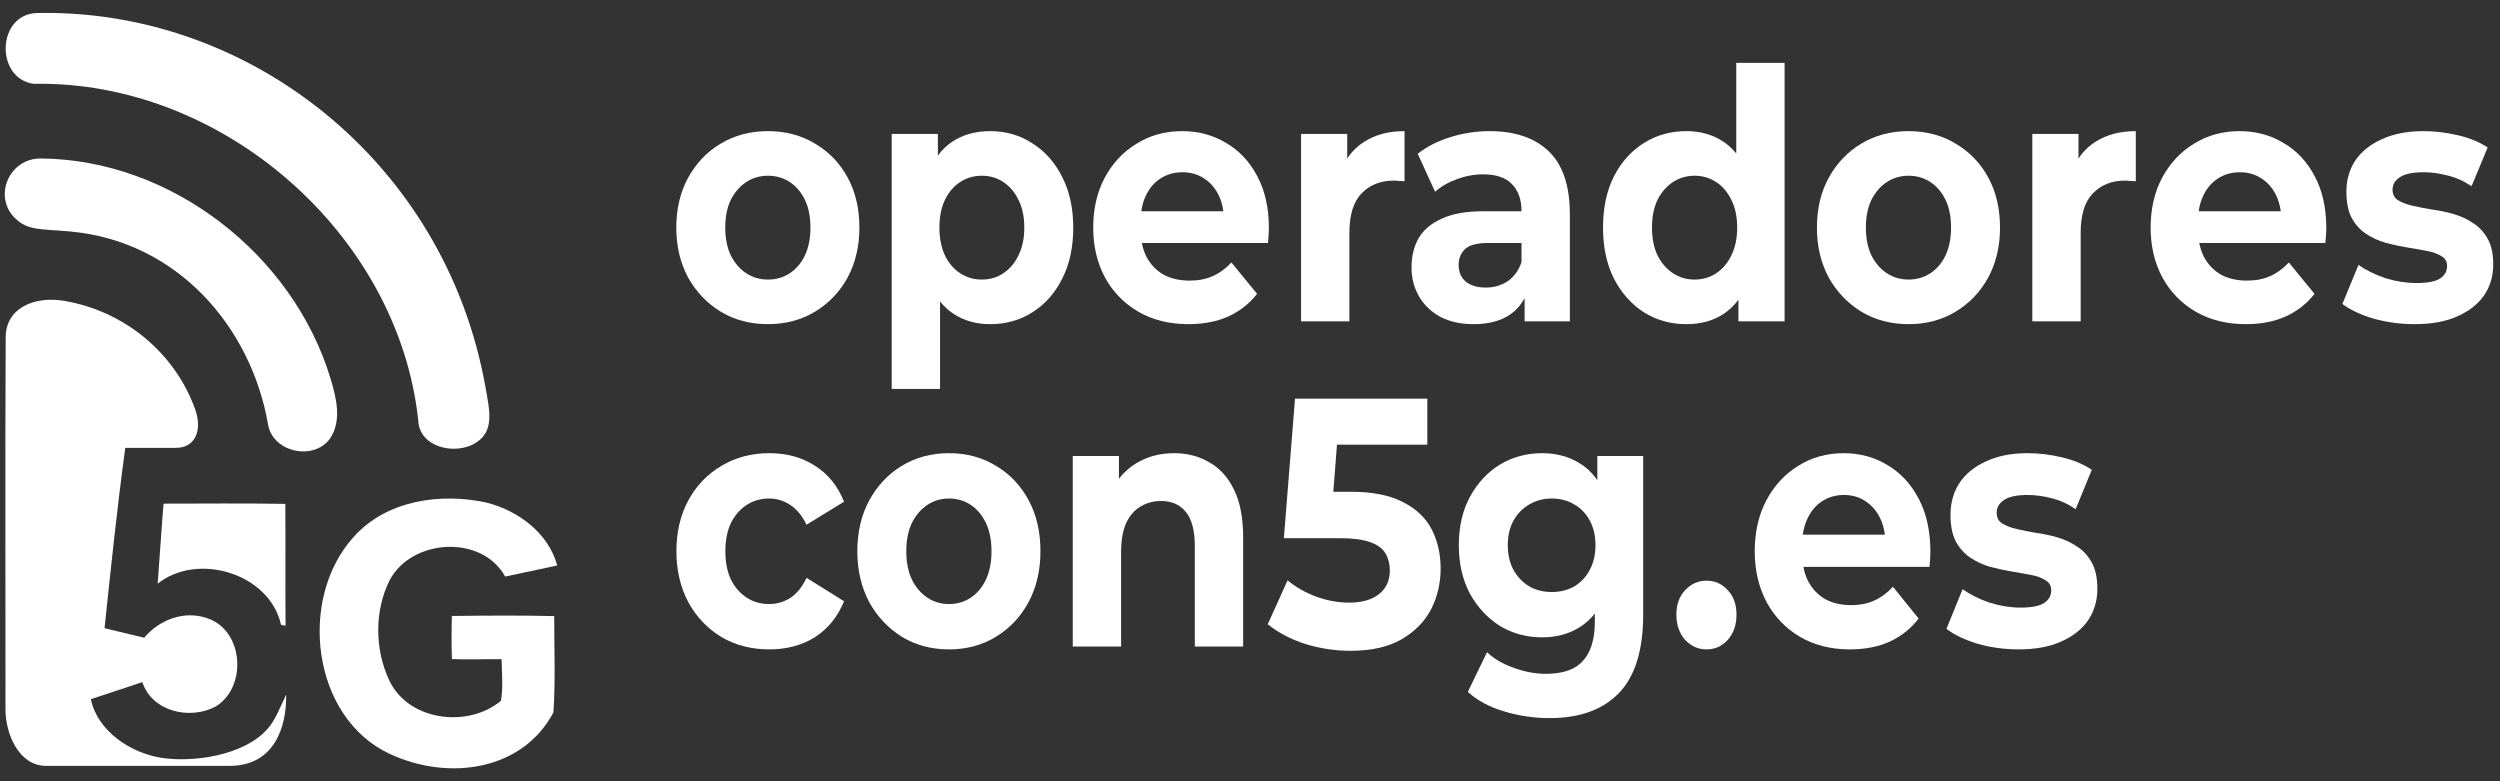
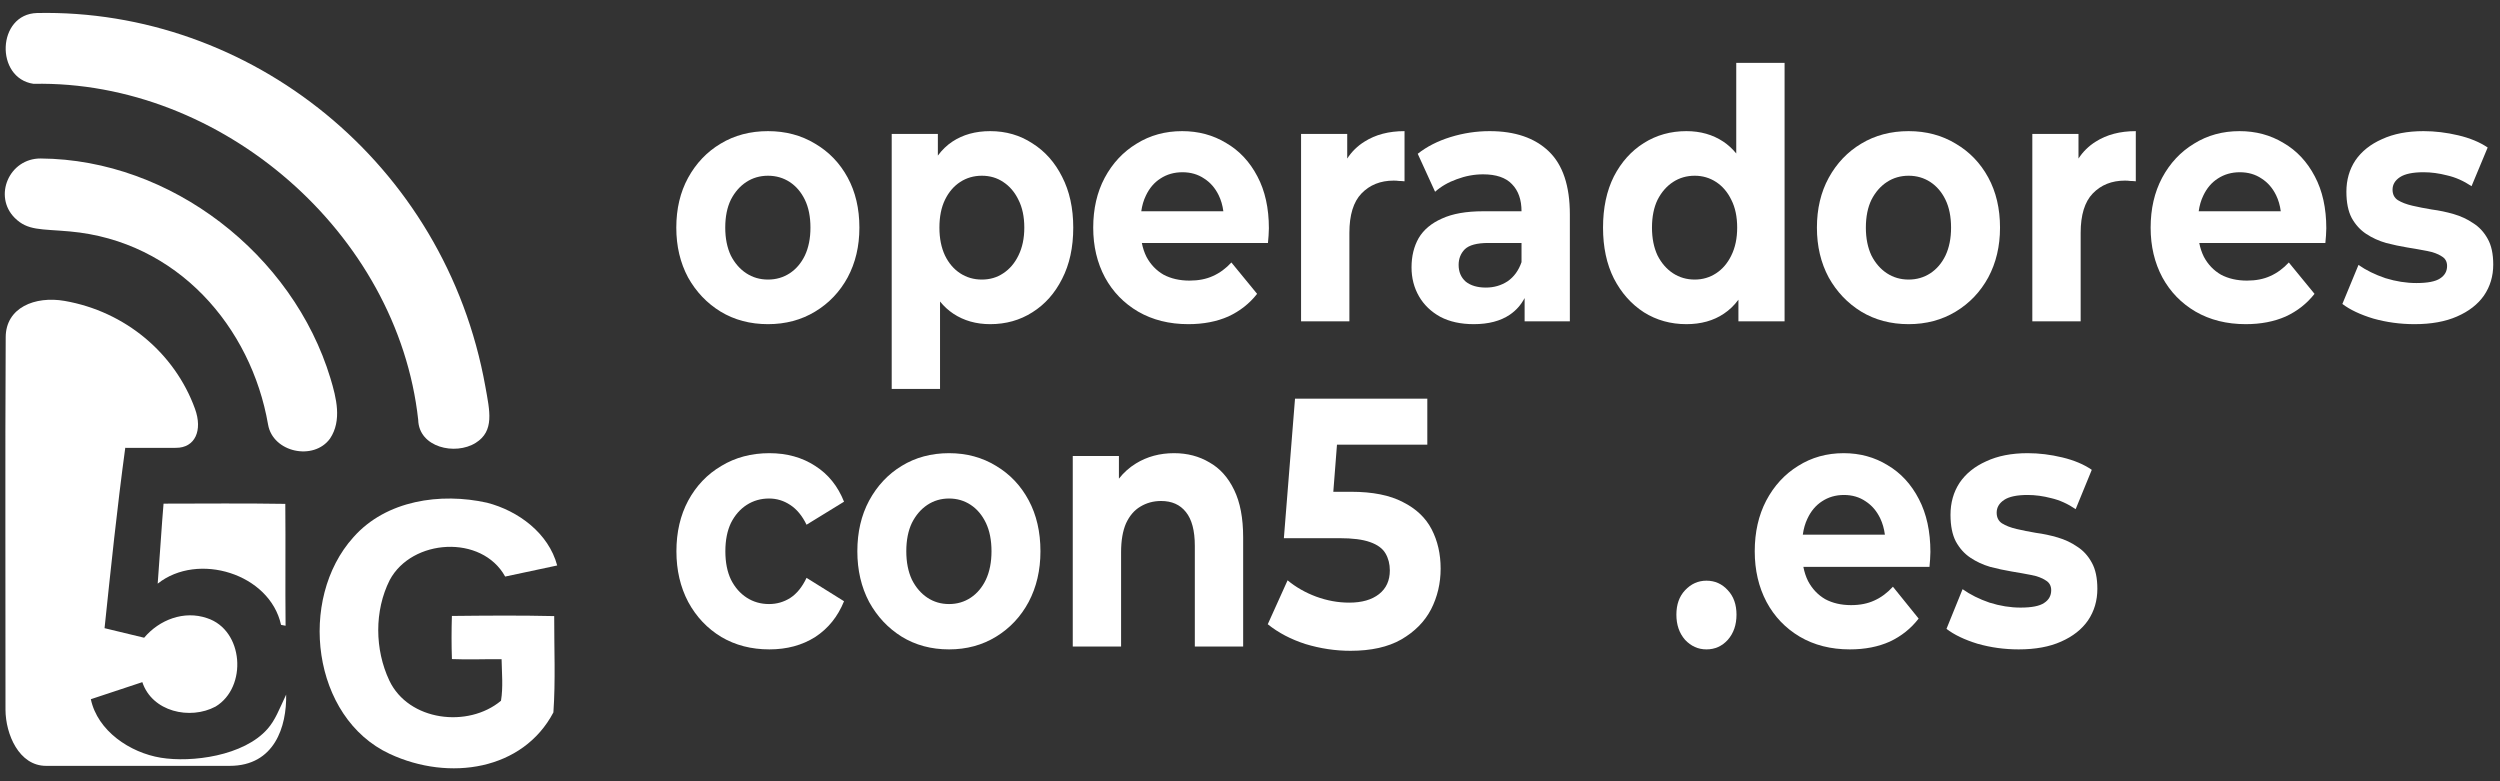
<svg xmlns="http://www.w3.org/2000/svg" width="240" height="75" viewBox="0 0 240 75" fill="none">
  <rect x="0" y="0" width="240" height="75" fill="#333333" stroke="none" />
  <path fill-rule="evenodd" clip-rule="evenodd" d="M95.062 12.589C96.569 12.589 97.917 12.979 99.106 13.759C100.316 14.518 101.268 15.588 101.962 16.971C102.675 18.353 103.032 19.981 103.032 21.854C103.032 23.749 102.675 25.388 101.962 26.771C101.268 28.153 100.316 29.223 99.106 29.982C97.917 30.74 96.569 31.119 95.062 31.119C93.713 31.119 92.533 30.784 91.522 30.115C91.048 29.801 90.622 29.41 90.243 28.944V37.34H85.604V12.857H90.035V14.936C90.436 14.392 90.901 13.944 91.433 13.592C92.444 12.924 93.654 12.589 95.062 12.589ZM94.258 16.87C93.485 16.87 92.791 17.071 92.177 17.472C91.562 17.874 91.076 18.442 90.719 19.178C90.362 19.914 90.184 20.806 90.184 21.854C90.184 22.879 90.362 23.771 90.719 24.53C91.076 25.265 91.562 25.834 92.177 26.236C92.791 26.637 93.485 26.838 94.258 26.838C95.032 26.838 95.716 26.637 96.311 26.236C96.925 25.834 97.411 25.265 97.768 24.53C98.145 23.771 98.333 22.879 98.333 21.854C98.333 20.806 98.145 19.914 97.768 19.178C97.411 18.442 96.925 17.874 96.311 17.472C95.716 17.071 95.032 16.87 94.258 16.87Z" fill="white" />
  <path fill-rule="evenodd" clip-rule="evenodd" d="M73.728 12.589C75.414 12.589 76.921 12.99 78.249 13.793C79.578 14.573 80.619 15.655 81.372 17.037C82.126 18.42 82.502 20.025 82.502 21.854C82.502 23.638 82.126 25.232 81.372 26.637C80.619 28.019 79.578 29.112 78.249 29.915C76.921 30.718 75.414 31.119 73.728 31.119C72.023 31.119 70.506 30.718 69.178 29.915C67.869 29.112 66.828 28.019 66.055 26.637C65.302 25.232 64.925 23.638 64.925 21.854C64.925 20.048 65.302 18.453 66.055 17.071C66.828 15.666 67.869 14.573 69.178 13.793C70.506 12.99 72.023 12.589 73.728 12.589ZM73.728 16.87C72.955 16.87 72.261 17.071 71.647 17.472C71.032 17.874 70.536 18.442 70.159 19.178C69.802 19.914 69.624 20.806 69.624 21.854C69.624 22.879 69.802 23.771 70.159 24.53C70.536 25.265 71.032 25.834 71.647 26.236C72.261 26.637 72.955 26.838 73.728 26.838C74.502 26.838 75.196 26.637 75.811 26.236C76.425 25.834 76.911 25.265 77.268 24.53C77.625 23.771 77.803 22.879 77.803 21.854C77.803 20.806 77.625 19.914 77.268 19.178C76.911 18.442 76.425 17.874 75.811 17.472C75.196 17.071 74.502 16.87 73.728 16.87Z" fill="white" />
  <path fill-rule="evenodd" clip-rule="evenodd" d="M113.485 12.589C115.051 12.589 116.459 12.968 117.708 13.726C118.977 14.462 119.978 15.532 120.712 16.937C121.446 18.32 121.813 19.981 121.813 21.921C121.813 22.122 121.802 22.356 121.783 22.623C121.763 22.869 121.743 23.102 121.723 23.325H109.617C109.71 23.805 109.859 24.25 110.064 24.663C110.461 25.399 111.006 25.968 111.7 26.369C112.414 26.748 113.247 26.938 114.198 26.938C115.051 26.938 115.795 26.793 116.429 26.503C117.084 26.213 117.678 25.778 118.214 25.198L120.682 28.209C119.949 29.145 119.026 29.87 117.916 30.383C116.806 30.873 115.527 31.119 114.079 31.119C112.255 31.119 110.649 30.718 109.261 29.915C107.893 29.112 106.833 28.019 106.079 26.637C105.326 25.232 104.949 23.638 104.949 21.854C104.949 20.048 105.315 18.453 106.049 17.071C106.803 15.666 107.824 14.573 109.113 13.793C110.401 12.99 111.859 12.589 113.485 12.589ZM113.514 16.535C112.721 16.536 112.017 16.736 111.403 17.138C110.808 17.517 110.342 18.063 110.005 18.777C109.787 19.223 109.64 19.725 109.563 20.282H117.442C117.367 19.715 117.218 19.202 116.994 18.743C116.657 18.052 116.191 17.517 115.596 17.138C115.001 16.736 114.307 16.535 113.514 16.535Z" fill="white" />
  <path fill-rule="evenodd" clip-rule="evenodd" d="M143.002 12.589C145.441 12.589 147.335 13.236 148.683 14.529C150.032 15.822 150.706 17.84 150.706 20.583V30.851H146.363V28.613C146.014 29.275 145.539 29.809 144.936 30.216C144.044 30.818 142.893 31.119 141.486 31.119C140.236 31.119 139.166 30.885 138.273 30.417C137.381 29.926 136.697 29.268 136.221 28.443C135.746 27.618 135.507 26.692 135.507 25.667C135.507 24.597 135.736 23.66 136.191 22.858C136.667 22.055 137.411 21.43 138.422 20.984C139.434 20.516 140.752 20.282 142.378 20.282H146.066C146.066 19.167 145.759 18.297 145.144 17.673C144.549 17.049 143.627 16.736 142.378 16.736C141.525 16.736 140.683 16.893 139.85 17.205C139.037 17.495 138.343 17.896 137.768 18.409L136.102 14.763C136.975 14.072 138.026 13.537 139.255 13.157C140.484 12.778 141.733 12.589 143.002 12.589ZM142.883 23.325C141.793 23.325 141.04 23.526 140.623 23.927C140.227 24.329 140.028 24.831 140.028 25.433C140.028 26.102 140.256 26.637 140.712 27.038C141.188 27.417 141.833 27.607 142.646 27.607C143.419 27.607 144.113 27.406 144.728 27.005C145.342 26.581 145.788 25.968 146.066 25.165V23.325H142.883Z" fill="white" />
  <path fill-rule="evenodd" clip-rule="evenodd" d="M171.32 30.851H166.888V28.771C166.488 29.315 166.022 29.763 165.49 30.115C164.499 30.784 163.299 31.119 161.891 31.119C160.385 31.119 159.026 30.74 157.817 29.982C156.607 29.201 155.646 28.12 154.932 26.737C154.238 25.355 153.891 23.727 153.891 21.854C153.891 19.958 154.238 18.32 154.932 16.937C155.646 15.555 156.607 14.484 157.817 13.726C159.026 12.968 160.385 12.589 161.891 12.589C163.24 12.589 164.42 12.924 165.431 13.592C165.895 13.9 166.311 14.281 166.68 14.734V6.033H171.32V30.851ZM162.694 16.87C161.921 16.87 161.227 17.071 160.612 17.472C159.998 17.874 159.502 18.442 159.126 19.178C158.769 19.914 158.59 20.806 158.59 21.854C158.59 22.879 158.769 23.771 159.126 24.53C159.502 25.265 159.998 25.834 160.612 26.236C161.227 26.637 161.921 26.838 162.694 26.838C163.448 26.838 164.132 26.637 164.747 26.236C165.361 25.834 165.847 25.265 166.204 24.53C166.581 23.771 166.769 22.879 166.769 21.854C166.769 20.806 166.581 19.914 166.204 19.178C165.847 18.442 165.361 17.874 164.747 17.472C164.132 17.071 163.448 16.87 162.694 16.87Z" fill="white" />
  <path fill-rule="evenodd" clip-rule="evenodd" d="M183.228 12.589C184.913 12.589 186.42 12.99 187.749 13.793C189.077 14.573 190.118 15.655 190.872 17.037C191.625 18.42 192.002 20.025 192.002 21.854C192.002 23.638 191.625 25.232 190.872 26.637C190.118 28.019 189.077 29.112 187.749 29.915C186.42 30.718 184.913 31.119 183.228 31.119C181.523 31.119 180.006 30.718 178.677 29.915C177.369 29.112 176.328 28.019 175.555 26.637C174.801 25.232 174.424 23.638 174.424 21.854C174.424 20.048 174.801 18.453 175.555 17.071C176.328 15.666 177.369 14.573 178.677 13.793C180.006 12.99 181.523 12.589 183.228 12.589ZM183.228 16.87C182.455 16.87 181.76 17.071 181.146 17.472C180.531 17.874 180.036 18.442 179.659 19.178C179.302 19.914 179.124 20.806 179.123 21.854C179.123 22.879 179.302 23.771 179.659 24.53C180.036 25.265 180.531 25.834 181.146 26.236C181.76 26.637 182.455 26.838 183.228 26.838C184.001 26.838 184.695 26.637 185.31 26.236C185.924 25.834 186.41 25.265 186.767 24.53C187.124 23.771 187.302 22.879 187.302 21.854C187.302 20.806 187.124 19.914 186.767 19.178C186.41 18.442 185.924 17.874 185.31 17.472C184.695 17.071 184.001 16.87 183.228 16.87Z" fill="white" />
  <path fill-rule="evenodd" clip-rule="evenodd" d="M214.997 12.589C216.563 12.589 217.971 12.968 219.22 13.726C220.489 14.462 221.49 15.532 222.224 16.937C222.958 18.32 223.325 19.981 223.325 21.921C223.325 22.122 223.315 22.356 223.295 22.623C223.275 22.869 223.255 23.102 223.235 23.325H211.129C211.222 23.805 211.371 24.25 211.576 24.663C211.973 25.399 212.518 25.968 213.212 26.369C213.926 26.748 214.759 26.938 215.711 26.938C216.563 26.938 217.307 26.793 217.941 26.503C218.596 26.213 219.19 25.778 219.726 25.198L222.194 28.209C221.461 29.145 220.539 29.87 219.428 30.383C218.318 30.873 217.039 31.119 215.592 31.119C213.768 31.119 212.161 30.718 210.773 29.915C209.405 29.112 208.344 28.019 207.591 26.637C206.838 25.232 206.461 23.638 206.461 21.854C206.461 20.048 206.828 18.453 207.561 17.071C208.315 15.666 209.336 14.573 210.625 13.793C211.914 12.99 213.371 12.589 214.997 12.589ZM215.027 16.535C214.234 16.535 213.529 16.736 212.915 17.138C212.32 17.517 211.854 18.063 211.517 18.777C211.3 19.223 211.152 19.724 211.075 20.282H218.954C218.879 19.715 218.73 19.202 218.506 18.743C218.169 18.052 217.703 17.517 217.108 17.138C216.514 16.736 215.82 16.536 215.027 16.535Z" fill="white" />
  <path d="M232.659 12.589C233.75 12.589 234.86 12.723 235.991 12.99C237.121 13.258 238.062 13.648 238.816 14.161L237.269 17.873C236.496 17.361 235.713 17.015 234.92 16.837C234.146 16.636 233.393 16.535 232.659 16.535C231.628 16.536 230.875 16.692 230.399 17.004C229.923 17.316 229.685 17.718 229.685 18.208C229.685 18.654 229.854 18.988 230.191 19.212C230.548 19.434 231.014 19.613 231.589 19.747C232.164 19.88 232.788 20.003 233.462 20.114C234.156 20.204 234.85 20.349 235.544 20.549C236.238 20.75 236.863 21.04 237.418 21.419C237.993 21.776 238.459 22.278 238.816 22.924C239.173 23.549 239.351 24.374 239.351 25.399C239.351 26.514 239.054 27.506 238.459 28.376C237.864 29.223 237.002 29.892 235.872 30.383C234.761 30.873 233.403 31.119 231.797 31.119C230.429 31.119 229.11 30.94 227.841 30.584C226.592 30.205 225.601 29.736 224.867 29.179L226.414 25.433C227.147 25.945 228.01 26.369 229.001 26.704C230.012 27.016 231.004 27.172 231.975 27.172C233.046 27.172 233.8 27.027 234.236 26.737C234.692 26.447 234.92 26.046 234.92 25.533C234.92 25.109 234.741 24.797 234.384 24.597C234.047 24.374 233.591 24.206 233.016 24.095C232.441 23.983 231.807 23.872 231.113 23.76C230.439 23.649 229.755 23.504 229.061 23.325C228.367 23.125 227.732 22.835 227.157 22.456C226.582 22.077 226.116 21.564 225.759 20.917C225.422 20.271 225.254 19.435 225.254 18.409C225.254 17.272 225.541 16.268 226.116 15.398C226.711 14.529 227.564 13.849 228.674 13.358C229.784 12.845 231.113 12.589 232.659 12.589Z" fill="white" />
  <path d="M134.835 17.405C134.637 17.383 134.459 17.372 134.3 17.372C134.141 17.349 133.973 17.338 133.794 17.338C132.525 17.338 131.494 17.751 130.701 18.576C129.928 19.379 129.541 20.639 129.541 22.355V30.851H124.902V12.857H129.333V15.221C129.77 14.55 130.325 14.007 130.999 13.592C132.049 12.924 133.328 12.589 134.835 12.589V17.405Z" fill="white" />
  <path d="M205.037 17.405C204.839 17.383 204.66 17.372 204.502 17.372C204.343 17.349 204.174 17.338 203.996 17.338C202.727 17.338 201.696 17.751 200.903 18.576C200.13 19.379 199.743 20.639 199.743 22.355V30.851H195.103V12.857H199.535V15.22C199.972 14.55 200.527 14.007 201.2 13.592C202.251 12.924 203.53 12.589 205.037 12.589V17.405Z" fill="white" />
-   <path fill-rule="evenodd" clip-rule="evenodd" d="M148.049 43.505C149.397 43.505 150.587 43.823 151.618 44.457C152.29 44.856 152.865 45.405 153.343 46.103V43.778H157.745V59.009C157.745 62.409 156.972 64.914 155.425 66.523C153.879 68.133 151.658 68.937 148.763 68.937C147.256 68.937 145.798 68.722 144.39 68.291C143.003 67.883 141.843 67.26 140.911 66.421L142.755 62.613C143.429 63.248 144.282 63.746 145.313 64.109C146.364 64.495 147.395 64.687 148.406 64.687C150.052 64.687 151.241 64.268 151.975 63.429C152.728 62.591 153.105 61.344 153.105 59.689V58.895C152.677 59.44 152.182 59.886 151.618 60.233C150.587 60.868 149.397 61.185 148.049 61.185C146.562 61.185 145.214 60.822 144.004 60.097C142.814 59.349 141.852 58.318 141.119 57.003C140.405 55.666 140.048 54.113 140.048 52.345C140.048 50.555 140.405 49.002 141.119 47.687C141.852 46.35 142.814 45.319 144.004 44.593C145.214 43.868 146.562 43.505 148.049 43.505ZM148.971 47.857C148.158 47.857 147.434 48.05 146.8 48.435C146.165 48.798 145.659 49.319 145.283 49.999C144.926 50.657 144.747 51.439 144.747 52.345C144.747 53.229 144.926 54.011 145.283 54.691C145.659 55.371 146.165 55.904 146.8 56.289C147.434 56.652 148.158 56.834 148.971 56.834C149.784 56.834 150.508 56.652 151.142 56.289C151.777 55.904 152.272 55.371 152.629 54.691C152.986 54.011 153.165 53.229 153.165 52.345C153.165 51.439 152.986 50.657 152.629 49.999C152.272 49.319 151.777 48.798 151.142 48.435C150.508 48.05 149.784 47.857 148.971 47.857Z" fill="white" />
  <path d="M137.022 42.689H128.35L127.998 47.211H129.706C131.768 47.211 133.424 47.54 134.673 48.197C135.942 48.832 136.864 49.705 137.439 50.815C138.014 51.926 138.301 53.184 138.301 54.589C138.301 55.994 137.994 57.298 137.38 58.499C136.765 59.678 135.813 60.641 134.524 61.389C133.255 62.114 131.629 62.477 129.646 62.477C128.199 62.477 126.761 62.262 125.334 61.831C123.926 61.378 122.716 60.743 121.705 59.927L123.608 55.711C124.402 56.368 125.314 56.89 126.345 57.275C127.396 57.661 128.457 57.853 129.527 57.853C130.737 57.853 131.689 57.581 132.383 57.037C133.077 56.493 133.424 55.734 133.424 54.759C133.424 54.147 133.285 53.603 133.007 53.127C132.73 52.651 132.234 52.288 131.52 52.039C130.826 51.79 129.844 51.665 128.575 51.665H123.252L124.322 38.269H137.022V42.689Z" fill="white" />
  <path d="M73.859 43.505C75.544 43.505 77.011 43.913 78.261 44.729C79.51 45.523 80.432 46.667 81.027 48.163L77.428 50.373C77.011 49.512 76.486 48.877 75.852 48.469C75.237 48.061 74.562 47.857 73.829 47.857C73.036 47.857 72.322 48.061 71.687 48.469C71.053 48.877 70.547 49.455 70.171 50.203C69.814 50.951 69.635 51.858 69.635 52.923C69.635 53.989 69.814 54.895 70.171 55.643C70.547 56.391 71.053 56.969 71.687 57.377C72.322 57.785 73.036 57.989 73.829 57.989C74.562 57.989 75.237 57.797 75.852 57.411C76.486 57.003 77.011 56.357 77.428 55.473L81.027 57.718C80.432 59.191 79.51 60.335 78.261 61.151C77.011 61.945 75.544 62.341 73.859 62.341C72.134 62.341 70.597 61.945 69.249 61.151C67.9 60.335 66.839 59.213 66.066 57.785C65.313 56.357 64.936 54.736 64.936 52.923C64.936 51.087 65.313 49.467 66.066 48.061C66.839 46.633 67.9 45.523 69.249 44.729C70.597 43.913 72.134 43.505 73.859 43.505Z" fill="white" />
  <path fill-rule="evenodd" clip-rule="evenodd" d="M91.109 43.505C92.794 43.505 94.301 43.913 95.63 44.729C96.958 45.523 98 46.622 98.753 48.027C99.507 49.432 99.883 51.065 99.883 52.923C99.883 54.736 99.507 56.357 98.753 57.785C98 59.191 96.958 60.301 95.63 61.117C94.301 61.933 92.794 62.341 91.109 62.341C89.404 62.341 87.887 61.933 86.558 61.117C85.25 60.301 84.209 59.191 83.435 57.785C82.682 56.357 82.305 54.736 82.305 52.923C82.305 51.087 82.682 49.467 83.435 48.061C84.209 46.633 85.25 45.523 86.558 44.729C87.887 43.913 89.404 43.505 91.109 43.505ZM91.109 47.857C90.336 47.857 89.642 48.061 89.027 48.469C88.412 48.877 87.917 49.455 87.54 50.203C87.183 50.951 87.005 51.858 87.005 52.923C87.005 53.966 87.183 54.873 87.54 55.643C87.917 56.391 88.412 56.969 89.027 57.377C89.642 57.785 90.336 57.989 91.109 57.989C91.882 57.989 92.576 57.785 93.191 57.377C93.806 56.969 94.291 56.391 94.648 55.643C95.005 54.873 95.184 53.966 95.184 52.923C95.184 51.858 95.005 50.951 94.648 50.203C94.291 49.455 93.806 48.877 93.191 48.469C92.576 48.061 91.882 47.857 91.109 47.857Z" fill="white" />
  <path d="M163.819 55.745C164.632 55.745 165.316 56.051 165.871 56.663C166.426 57.253 166.704 58.034 166.704 59.009C166.704 59.984 166.426 60.789 165.871 61.423C165.316 62.035 164.631 62.341 163.819 62.341C163.026 62.341 162.341 62.035 161.766 61.423C161.211 60.789 160.933 59.984 160.933 59.009C160.933 58.034 161.211 57.253 161.766 56.663C162.341 56.051 163.025 55.745 163.819 55.745Z" fill="white" />
  <path fill-rule="evenodd" clip-rule="evenodd" d="M176.991 43.505C178.557 43.505 179.965 43.891 181.215 44.661C182.484 45.409 183.485 46.498 184.219 47.925C184.952 49.331 185.319 51.019 185.319 52.991C185.319 53.195 185.309 53.434 185.289 53.706C185.27 53.955 185.25 54.193 185.23 54.419H173.123C173.216 54.906 173.365 55.36 173.571 55.779C173.967 56.527 174.513 57.105 175.207 57.513C175.92 57.899 176.753 58.092 177.705 58.092C178.558 58.092 179.301 57.944 179.936 57.649C180.59 57.355 181.185 56.913 181.72 56.323L184.189 59.383C183.455 60.335 182.533 61.072 181.423 61.593C180.312 62.092 179.033 62.341 177.586 62.341C175.762 62.341 174.156 61.933 172.768 61.117C171.399 60.301 170.339 59.191 169.585 57.785C168.832 56.357 168.455 54.736 168.455 52.923C168.455 51.087 168.822 49.467 169.555 48.061C170.309 46.633 171.33 45.523 172.619 44.729C173.908 43.913 175.365 43.505 176.991 43.505ZM177.021 47.517C176.228 47.517 175.524 47.721 174.909 48.129C174.314 48.515 173.848 49.07 173.511 49.795C173.294 50.249 173.147 50.759 173.07 51.325H180.949C180.873 50.749 180.724 50.228 180.501 49.761C180.164 49.059 179.698 48.515 179.103 48.129C178.508 47.721 177.814 47.517 177.021 47.517Z" fill="white" />
  <path d="M194.654 43.505C195.745 43.505 196.855 43.641 197.985 43.913C199.116 44.185 200.057 44.582 200.811 45.103L199.264 48.877C198.491 48.356 197.708 48.005 196.915 47.823C196.141 47.619 195.388 47.517 194.654 47.517C193.623 47.517 192.87 47.676 192.394 47.993C191.918 48.311 191.68 48.719 191.68 49.217C191.68 49.671 191.848 50.011 192.185 50.237C192.542 50.464 193.008 50.645 193.583 50.781C194.158 50.917 194.783 51.042 195.457 51.155C196.151 51.246 196.845 51.393 197.539 51.597C198.233 51.801 198.858 52.096 199.413 52.481C199.988 52.844 200.454 53.354 200.811 54.011C201.168 54.646 201.346 55.485 201.346 56.527C201.346 57.661 201.049 58.669 200.454 59.553C199.859 60.415 198.997 61.094 197.866 61.593C196.756 62.092 195.398 62.341 193.792 62.341C192.424 62.341 191.105 62.16 189.836 61.797C188.587 61.412 187.595 60.936 186.862 60.37L188.408 56.561C189.142 57.083 190.004 57.514 190.996 57.853C192.007 58.171 192.998 58.329 193.97 58.329C195.041 58.329 195.794 58.182 196.231 57.887C196.687 57.593 196.915 57.185 196.915 56.663C196.915 56.233 196.736 55.916 196.379 55.712C196.042 55.485 195.586 55.315 195.011 55.202C194.436 55.088 193.801 54.975 193.107 54.861C192.433 54.748 191.749 54.6 191.055 54.419C190.361 54.215 189.727 53.921 189.152 53.535C188.577 53.15 188.111 52.629 187.754 51.971C187.417 51.314 187.248 50.464 187.248 49.422C187.248 48.266 187.536 47.245 188.111 46.361C188.706 45.477 189.558 44.786 190.669 44.287C191.779 43.766 193.107 43.505 194.654 43.505Z" fill="white" />
  <path d="M112.711 43.505C113.98 43.505 115.11 43.8 116.101 44.389C117.112 44.956 117.906 45.84 118.481 47.041C119.056 48.22 119.343 49.739 119.343 51.597V62.069H114.703V52.413C114.703 50.94 114.416 49.852 113.841 49.149C113.286 48.447 112.492 48.095 111.461 48.095C110.728 48.095 110.063 48.277 109.468 48.639C108.893 48.979 108.438 49.512 108.1 50.237C107.783 50.963 107.624 51.892 107.624 53.025V62.069H102.985V43.778H107.416V45.952C107.875 45.366 108.42 44.879 109.052 44.491C110.123 43.834 111.342 43.505 112.711 43.505Z" fill="white" />
  <path d="M33.924 51.578C37.068 48.013 42.304 47.273 46.751 48.26C49.758 49.035 52.662 51.183 53.49 54.285L48.496 55.35C46.253 51.288 39.536 51.704 37.411 55.69C35.928 58.636 35.974 62.356 37.373 65.326C39.217 69.223 44.928 69.919 48.095 67.272C48.311 65.967 48.176 64.606 48.152 63.282C46.563 63.264 44.973 63.34 43.385 63.271C43.336 61.891 43.341 60.51 43.382 59.132C46.655 59.096 49.931 59.069 53.203 59.145C53.194 62.223 53.34 65.329 53.126 68.392C50.211 73.929 43.15 75.043 37.412 72.373C29.937 68.893 28.57 57.521 33.924 51.578Z" fill="white" />
  <path d="M0.547 32.385C0.547 29.528 3.356 28.394 6.2 28.887C12.025 29.898 16.785 33.914 18.717 39.24C19.479 41.338 18.717 42.992 16.903 42.992C15.284 43.008 14.004 42.992 12.025 42.992C11.243 48.743 10.643 54.539 10.037 60.305L13.838 61.222C15.294 59.494 17.665 58.583 19.87 59.339C23.409 60.483 23.767 65.979 20.694 67.831C18.239 69.141 14.604 68.327 13.664 65.485L8.72 67.124C9.366 70.173 12.478 72.256 15.438 72.741C18.397 73.226 23.41 72.578 25.69 69.966C26.427 69.123 26.782 68.143 27.471 66.68C27.529 69.738 26.368 73.522 22.049 73.522H4.421C1.824 73.522 0.539 70.485 0.527 68.143C0.538 56.224 0.481 44.303 0.547 32.385Z" fill="white" />
  <path d="M15.701 48.35C19.596 48.348 23.494 48.306 27.389 48.372C27.428 52.271 27.373 56.172 27.416 60.071C27.27 60.042 27.125 60.014 26.98 59.987C25.901 55.071 18.999 52.961 15.138 56.031C15.306 53.917 15.542 50.137 15.701 48.35Z" fill="white" />
  <path d="M3.912 15.215C16.431 15.304 28.124 24.433 31.724 36.32C32.295 38.209 32.836 40.372 31.686 42.098C30.122 44.268 26.193 43.432 25.735 40.758C24.112 31.395 17.045 23.144 6.701 22.218C3.912 21.969 2.657 22.157 1.416 20.919C-0.667 18.839 0.871 15.194 3.912 15.215Z" fill="white" />
  <path d="M3.554 1.25C23.958 0.82 42.741 15.597 46.595 37.111C47.014 39.449 47.486 41.38 45.667 42.515C43.699 43.745 40.211 42.951 40.148 40.307C38.184 22.363 21.252 7.688 3.219 8.047C-0.497 7.508 -0.297 1.353 3.554 1.25Z" fill="white" />
</svg>